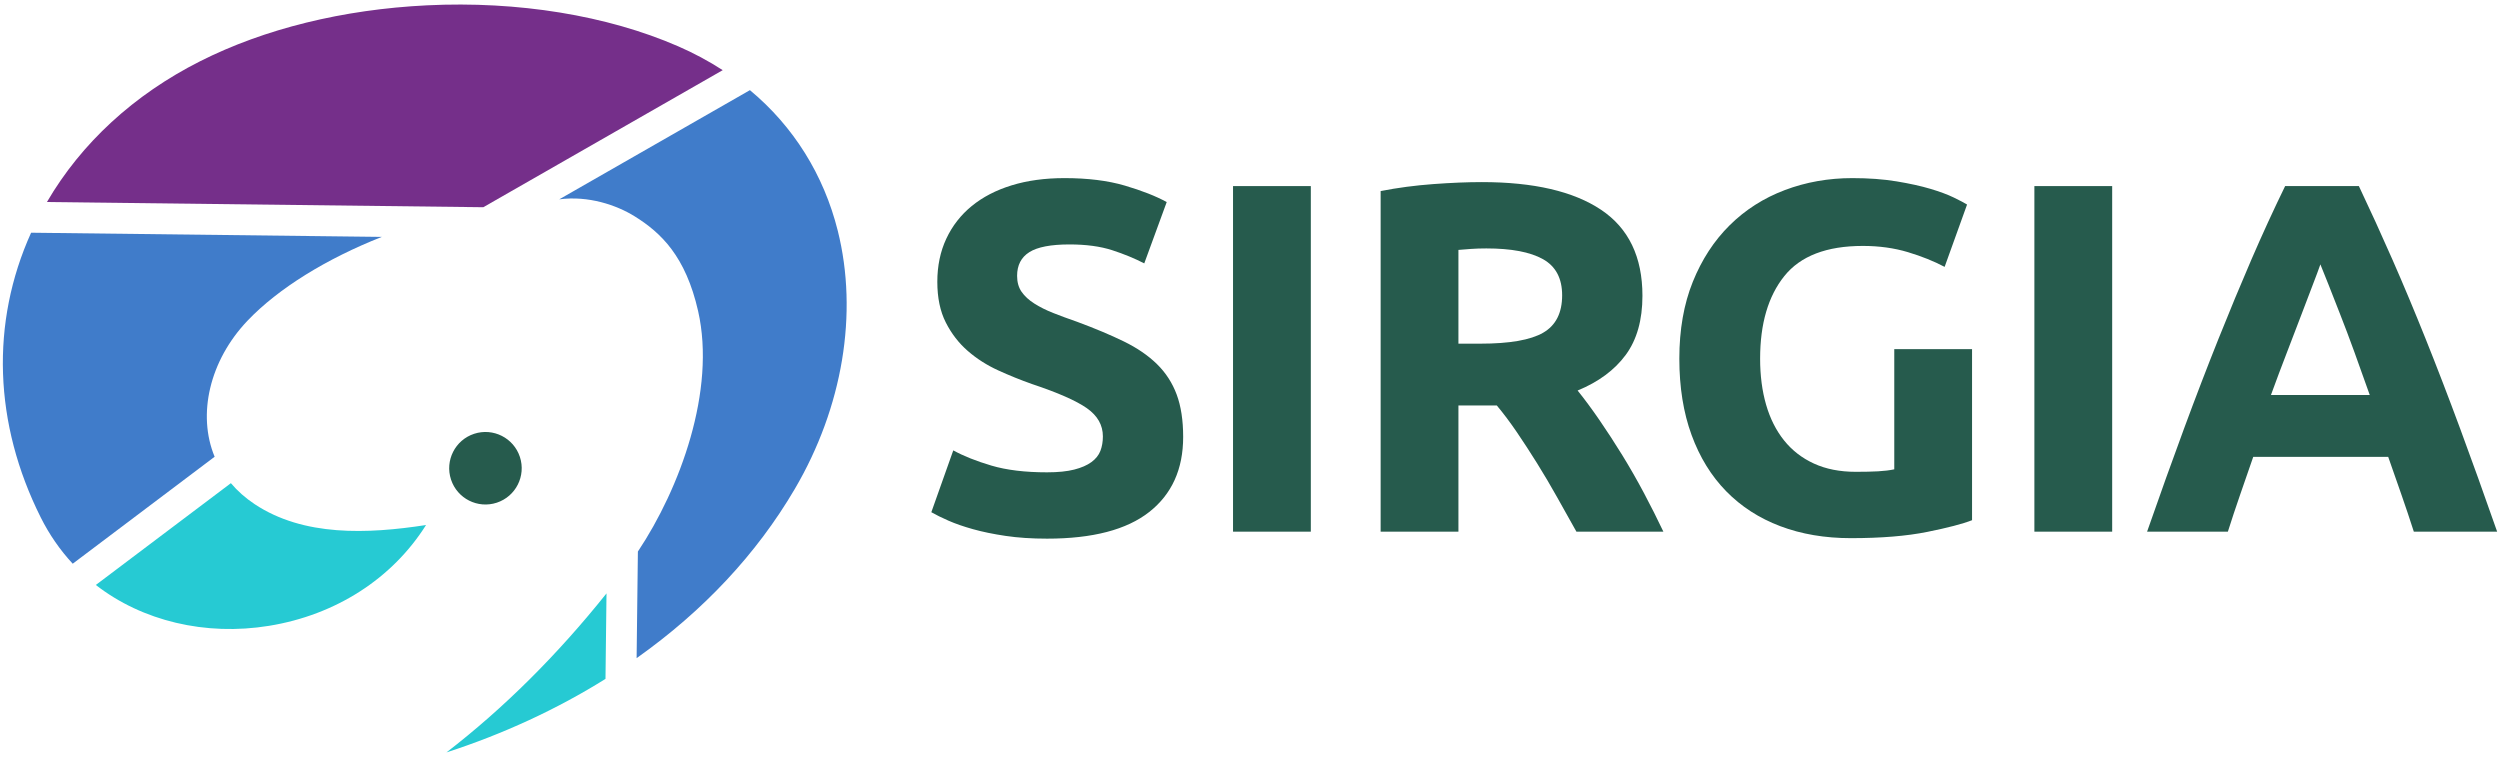
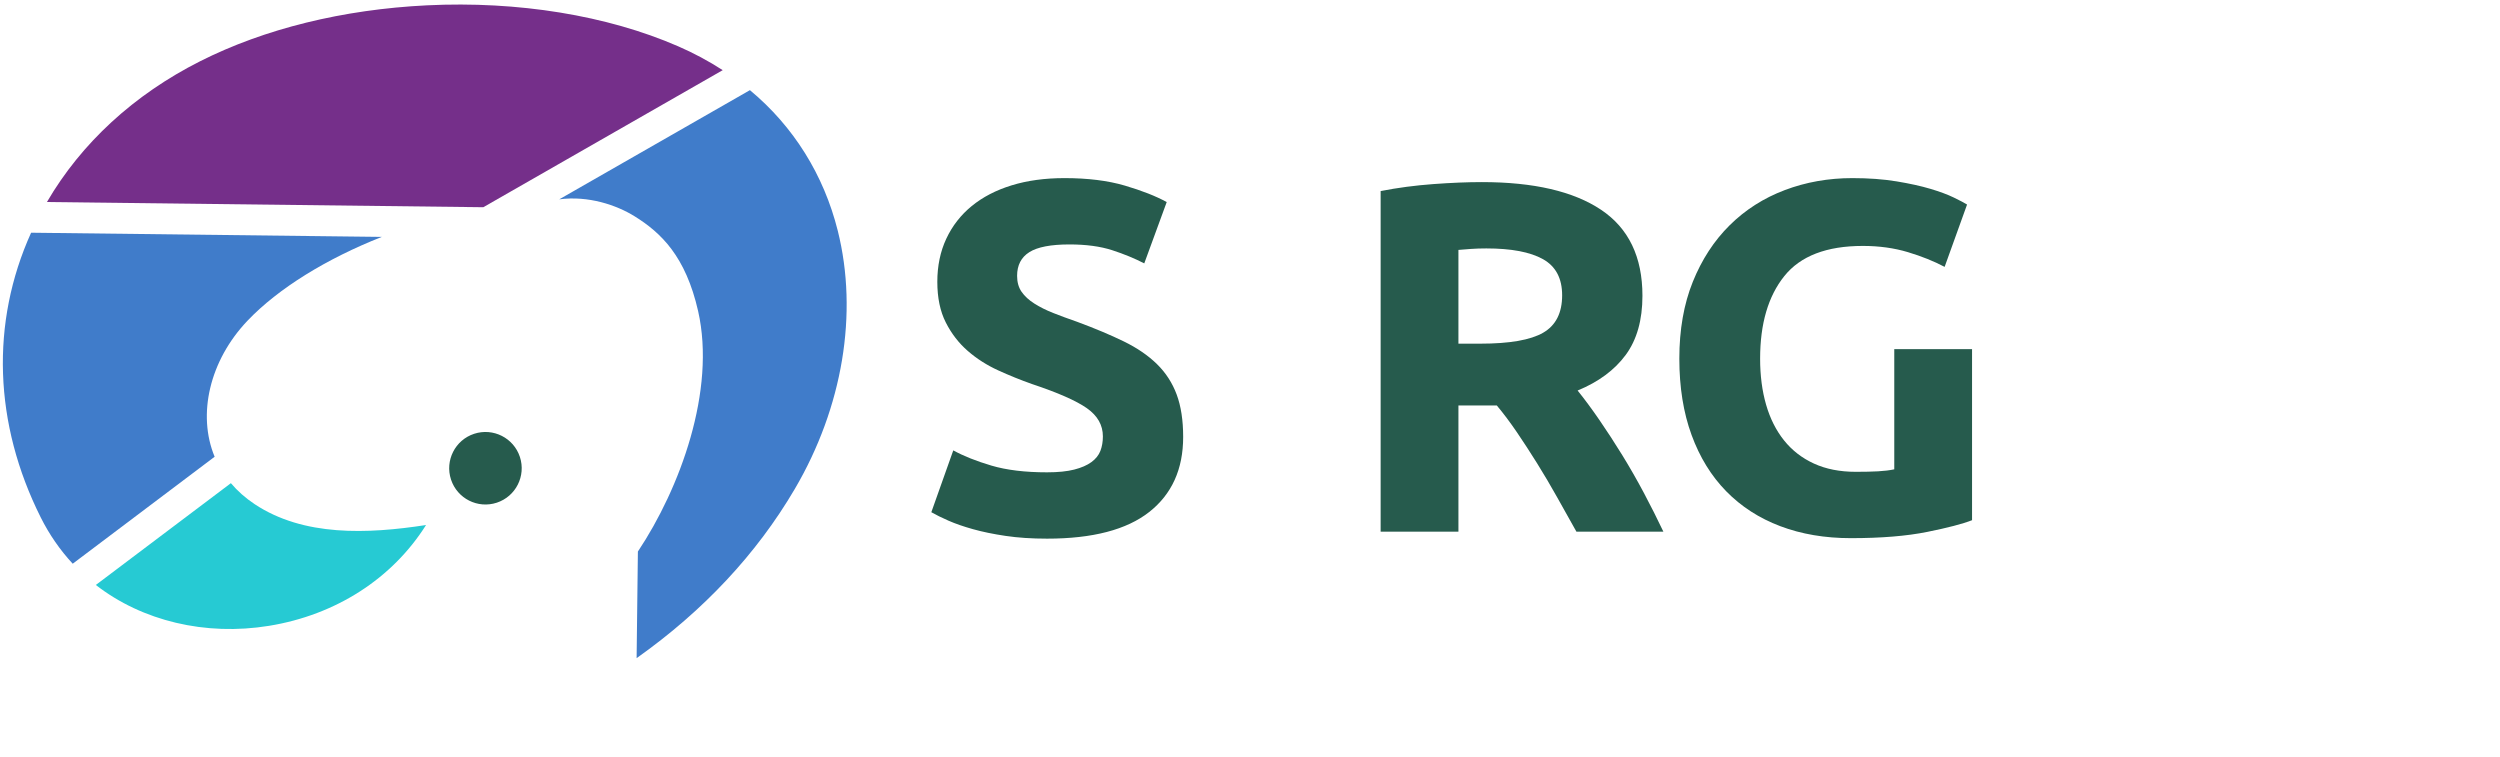
<svg xmlns="http://www.w3.org/2000/svg" width="502px" height="152px" viewBox="0 0 502 152" version="1.1">
  <title>logo</title>
  <desc>Created with Sketch.</desc>
  <defs />
  <g id="Page-1" stroke="none" stroke-width="1" fill="none" fill-rule="evenodd">
    <g id="logo" fill-rule="nonzero">
      <g id="Clipped" transform="translate(90, 86)" fill="#265B4D">
        <path d="M14.396,5.753 C13.143,1.934 9.03,-0.147 5.21,1.106 C1.389,2.359 -0.692,6.472 0.562,10.292 C1.814,14.113 5.928,16.194 9.748,14.941 C13.568,13.688 15.649,9.573 14.396,5.753" id="Shape" />
      </g>
      <g id="Clipped" transform="translate(19, 97)" fill="#26CAD3">
        <path d="M32.117,4.223 C30.297,3.014 28.706,1.607 27.362,0.02 L12.926,10.9 L0.242,20.461 C9.543,27.69 22.261,30.747 35.008,28.668 C48.461,26.482 59.783,19.163 66.55,8.425 C54.792,10.238 41.952,10.765 32.117,4.223" id="Shape" />
      </g>
      <g id="Clipped" transform="translate(0, 46)" fill="#407CCA">
        <path d="M76.665,1.569 L6.246,0.729 C-1.929,18.827 -1.259,39.06 8.189,57.917 C9.896,61.325 12.046,64.437 14.601,67.193 L43.099,45.714 C39.576,37.231 42.089,26.384 49.705,18.392 C55.904,11.883 65.592,5.94 76.665,1.569" id="Shape" />
      </g>
      <g id="Clipped" transform="translate(9, 0)" fill="#752F8A">
        <path d="M136.121,14.088 C133.308,12.265 130.302,10.656 127.138,9.281 C112.908,3.094 95.011,0.179 76.745,1.069 C59.863,1.895 44.113,5.778 31.191,12.296 C17.885,19.011 7.337,28.722 0.425,40.567 L88.047,41.611 L136.121,14.088 Z" id="Shape" />
      </g>
      <g id="Clipped" transform="translate(89, 119)" fill="#26CAD3">
-         <path d="M0.647,32.088 C11.971,28.419 22.838,23.419 32.582,17.319 L32.671,9.849 L32.787,0.153 C22.887,12.547 12.122,23.241 0.647,32.088" id="Shape" />
-       </g>
+         </g>
      <g id="Clipped" transform="translate(112, 18)" fill="#407CCA">
        <path d="M0.294,22.027 C6.161,21.256 11.795,23.179 15.411,25.421 C20.745,28.729 25.687,33.472 28.183,44.47 C31.794,60.384 24.559,80.049 16.088,92.751 L15.832,114.156 C29.249,104.655 39.914,93.256 47.583,80.204 C57.216,63.808 60.368,44.907 56.229,28.351 C53.418,17.106 47.336,7.381 38.586,0.102 L0.294,22.027 Z" id="Shape" />
      </g>
      <g id="Clipped" transform="translate(187, 35)" fill="#265B4D">
        <path d="M23.244,59.843 C25.447,59.843 27.265,59.66 28.701,59.292 C30.137,58.926 31.287,58.426 32.156,57.79 C33.023,57.156 33.624,56.405 33.959,55.537 C34.292,54.671 34.46,53.701 34.46,52.633 C34.46,50.364 33.391,48.478 31.256,46.975 C29.119,45.473 25.447,43.856 20.24,42.12 C17.97,41.319 15.699,40.401 13.431,39.366 C11.161,38.333 9.125,37.03 7.323,35.461 C5.52,33.894 4.051,31.991 2.917,29.754 C1.781,27.518 1.214,24.797 1.214,21.593 C1.214,18.389 1.815,15.503 3.017,12.931 C4.219,10.363 5.921,8.175 8.124,6.373 C10.327,4.57 12.995,3.185 16.135,2.218 C19.271,1.25 22.809,0.765 26.748,0.765 C31.421,0.765 35.46,1.266 38.864,2.267 C42.267,3.269 45.073,4.37 47.276,5.572 L42.768,17.888 C40.831,16.887 38.679,16.003 36.311,15.234 C33.94,14.468 31.086,14.083 27.749,14.083 C24.01,14.083 21.322,14.601 19.687,15.635 C18.051,16.67 17.234,18.256 17.234,20.392 C17.234,21.66 17.534,22.729 18.135,23.595 C18.736,24.464 19.587,25.247 20.689,25.949 C21.791,26.65 23.057,27.285 24.494,27.851 C25.929,28.419 27.514,29.003 29.251,29.604 C32.855,30.94 35.992,32.257 38.663,33.559 C41.332,34.861 43.553,36.38 45.322,38.115 C47.09,39.851 48.41,41.887 49.277,44.223 C50.144,46.561 50.579,49.398 50.579,52.734 C50.579,59.211 48.308,64.234 43.769,67.804 C39.23,71.376 32.387,73.161 23.242,73.161 C20.172,73.161 17.401,72.976 14.931,72.61 C12.46,72.243 10.274,71.792 8.372,71.258 C6.469,70.725 4.833,70.156 3.466,69.556 C2.097,68.955 0.945,68.388 0.011,67.853 L4.417,55.437 C6.485,56.574 9.038,57.59 12.077,58.492 C15.117,59.392 18.839,59.843 23.244,59.843" id="Shape" />
      </g>
      <g id="Clipped" transform="translate(247, 37)" fill="#265B4D">
-         <rect id="Rectangle-path" x="0.592" y="0.366" width="15.621" height="69.392" />
-       </g>
+         </g>
      <g id="Clipped" transform="translate(277, 36)" fill="#265B4D">
        <path d="M20.559,0.565 C30.972,0.565 38.95,2.418 44.491,6.122 C50.031,9.827 52.802,15.585 52.802,23.395 C52.802,28.268 51.683,32.224 49.448,35.261 C47.211,38.3 43.99,40.685 39.785,42.419 C41.187,44.156 42.654,46.143 44.19,48.377 C45.725,50.614 47.245,52.95 48.747,55.387 C50.249,57.825 51.701,60.362 53.103,62.997 C54.503,65.635 55.805,68.221 57.007,70.757 L39.544,70.757 C38.273,68.489 36.982,66.187 35.674,63.849 C34.367,61.513 33.028,59.243 31.654,57.039 C30.281,54.836 28.922,52.751 27.584,50.78 C26.242,48.812 24.902,47.026 23.563,45.423 L15.853,45.423 L15.853,70.757 L0.232,70.757 L0.232,2.366 C3.636,1.7 7.157,1.232 10.795,0.965 C14.433,0.698 17.688,0.565 20.559,0.565 M21.46,13.883 C20.324,13.883 19.307,13.917 18.405,13.982 C17.504,14.05 16.653,14.117 15.852,14.183 L15.852,33.008 L20.257,33.008 C26.13,33.008 30.336,32.274 32.874,30.805 C35.41,29.338 36.678,26.834 36.678,23.295 C36.678,19.89 35.393,17.472 32.824,16.036 C30.254,14.6 26.466,13.883 21.46,13.883" id="Shape" />
      </g>
      <g id="Clipped" transform="translate(337, 35)" fill="#265B4D">
        <path d="M37.06,14.382 C29.783,14.382 24.526,16.402 21.289,20.44 C18.05,24.479 16.432,30.003 16.432,37.011 C16.432,40.417 16.833,43.504 17.634,46.274 C18.435,49.045 19.637,51.431 21.238,53.433 C22.841,55.436 24.843,56.989 27.247,58.089 C29.649,59.192 32.454,59.741 35.657,59.741 C37.392,59.741 38.878,59.708 40.113,59.641 C41.348,59.574 42.431,59.441 43.369,59.24 L43.369,35.11 L58.988,35.11 L58.988,69.455 C57.119,70.191 54.114,70.975 49.976,71.809 C45.836,72.643 40.729,73.061 34.656,73.061 C29.449,73.061 24.725,72.26 20.487,70.658 C16.248,69.055 12.627,66.72 9.623,63.648 C6.62,60.579 4.299,56.806 2.664,52.333 C1.027,47.862 0.211,42.755 0.211,37.013 C0.211,31.206 1.111,26.067 2.914,21.593 C4.716,17.122 7.185,13.332 10.323,10.228 C13.461,7.124 17.148,4.771 21.388,3.169 C25.626,1.567 30.15,0.765 34.955,0.765 C38.226,0.765 41.18,0.983 43.817,1.417 C46.454,1.852 48.723,2.352 50.627,2.919 C52.529,3.486 54.097,4.071 55.333,4.671 C56.566,5.272 57.452,5.739 57.986,6.072 L53.48,18.589 C51.342,17.455 48.889,16.471 46.121,15.635 C43.351,14.799 40.33,14.382 37.06,14.382" id="Shape" />
      </g>
      <g id="Clipped" transform="translate(408, 37)" fill="#265B4D">
-         <rect id="Rectangle-path" x="0.504" y="0.366" width="15.621" height="69.392" />
-       </g>
+         </g>
      <g id="Clipped" transform="translate(431, 37)" fill="#265B4D">
-         <path d="M53.697,69.759 C52.924,67.348 52.095,64.871 51.207,62.329 C50.317,59.789 49.433,57.258 48.551,54.738 L21.45,54.738 C20.574,57.269 19.695,59.806 18.814,62.35 C17.933,64.894 17.114,67.364 16.356,69.758 L0.134,69.758 C2.744,62.281 5.222,55.372 7.566,49.029 C9.909,42.689 12.201,36.714 14.445,31.106 C16.689,25.498 18.898,20.175 21.075,15.134 C23.251,10.095 25.513,5.171 27.855,0.365 L42.662,0.365 C44.942,5.171 47.189,10.095 49.403,15.134 C51.615,20.175 53.846,25.498 56.091,31.106 C58.338,36.713 60.637,42.689 62.983,49.029 C65.329,55.372 67.811,62.281 70.427,69.758 L53.697,69.758 L53.697,69.759 Z M34.931,16.086 C34.581,17.095 34.073,18.466 33.401,20.2 C32.73,21.935 31.966,23.939 31.109,26.213 C30.252,28.486 29.292,30.99 28.233,33.722 C27.173,36.456 26.098,39.323 25.004,42.322 L44.849,42.322 C43.786,39.313 42.757,36.437 41.763,33.696 C40.768,30.955 39.821,28.446 38.925,26.171 C38.029,23.898 37.244,21.896 36.569,20.162 C35.891,18.432 35.346,17.072 34.931,16.086 Z" id="Shape" />
-       </g>
+         </g>
    </g>
  </g>
</svg>